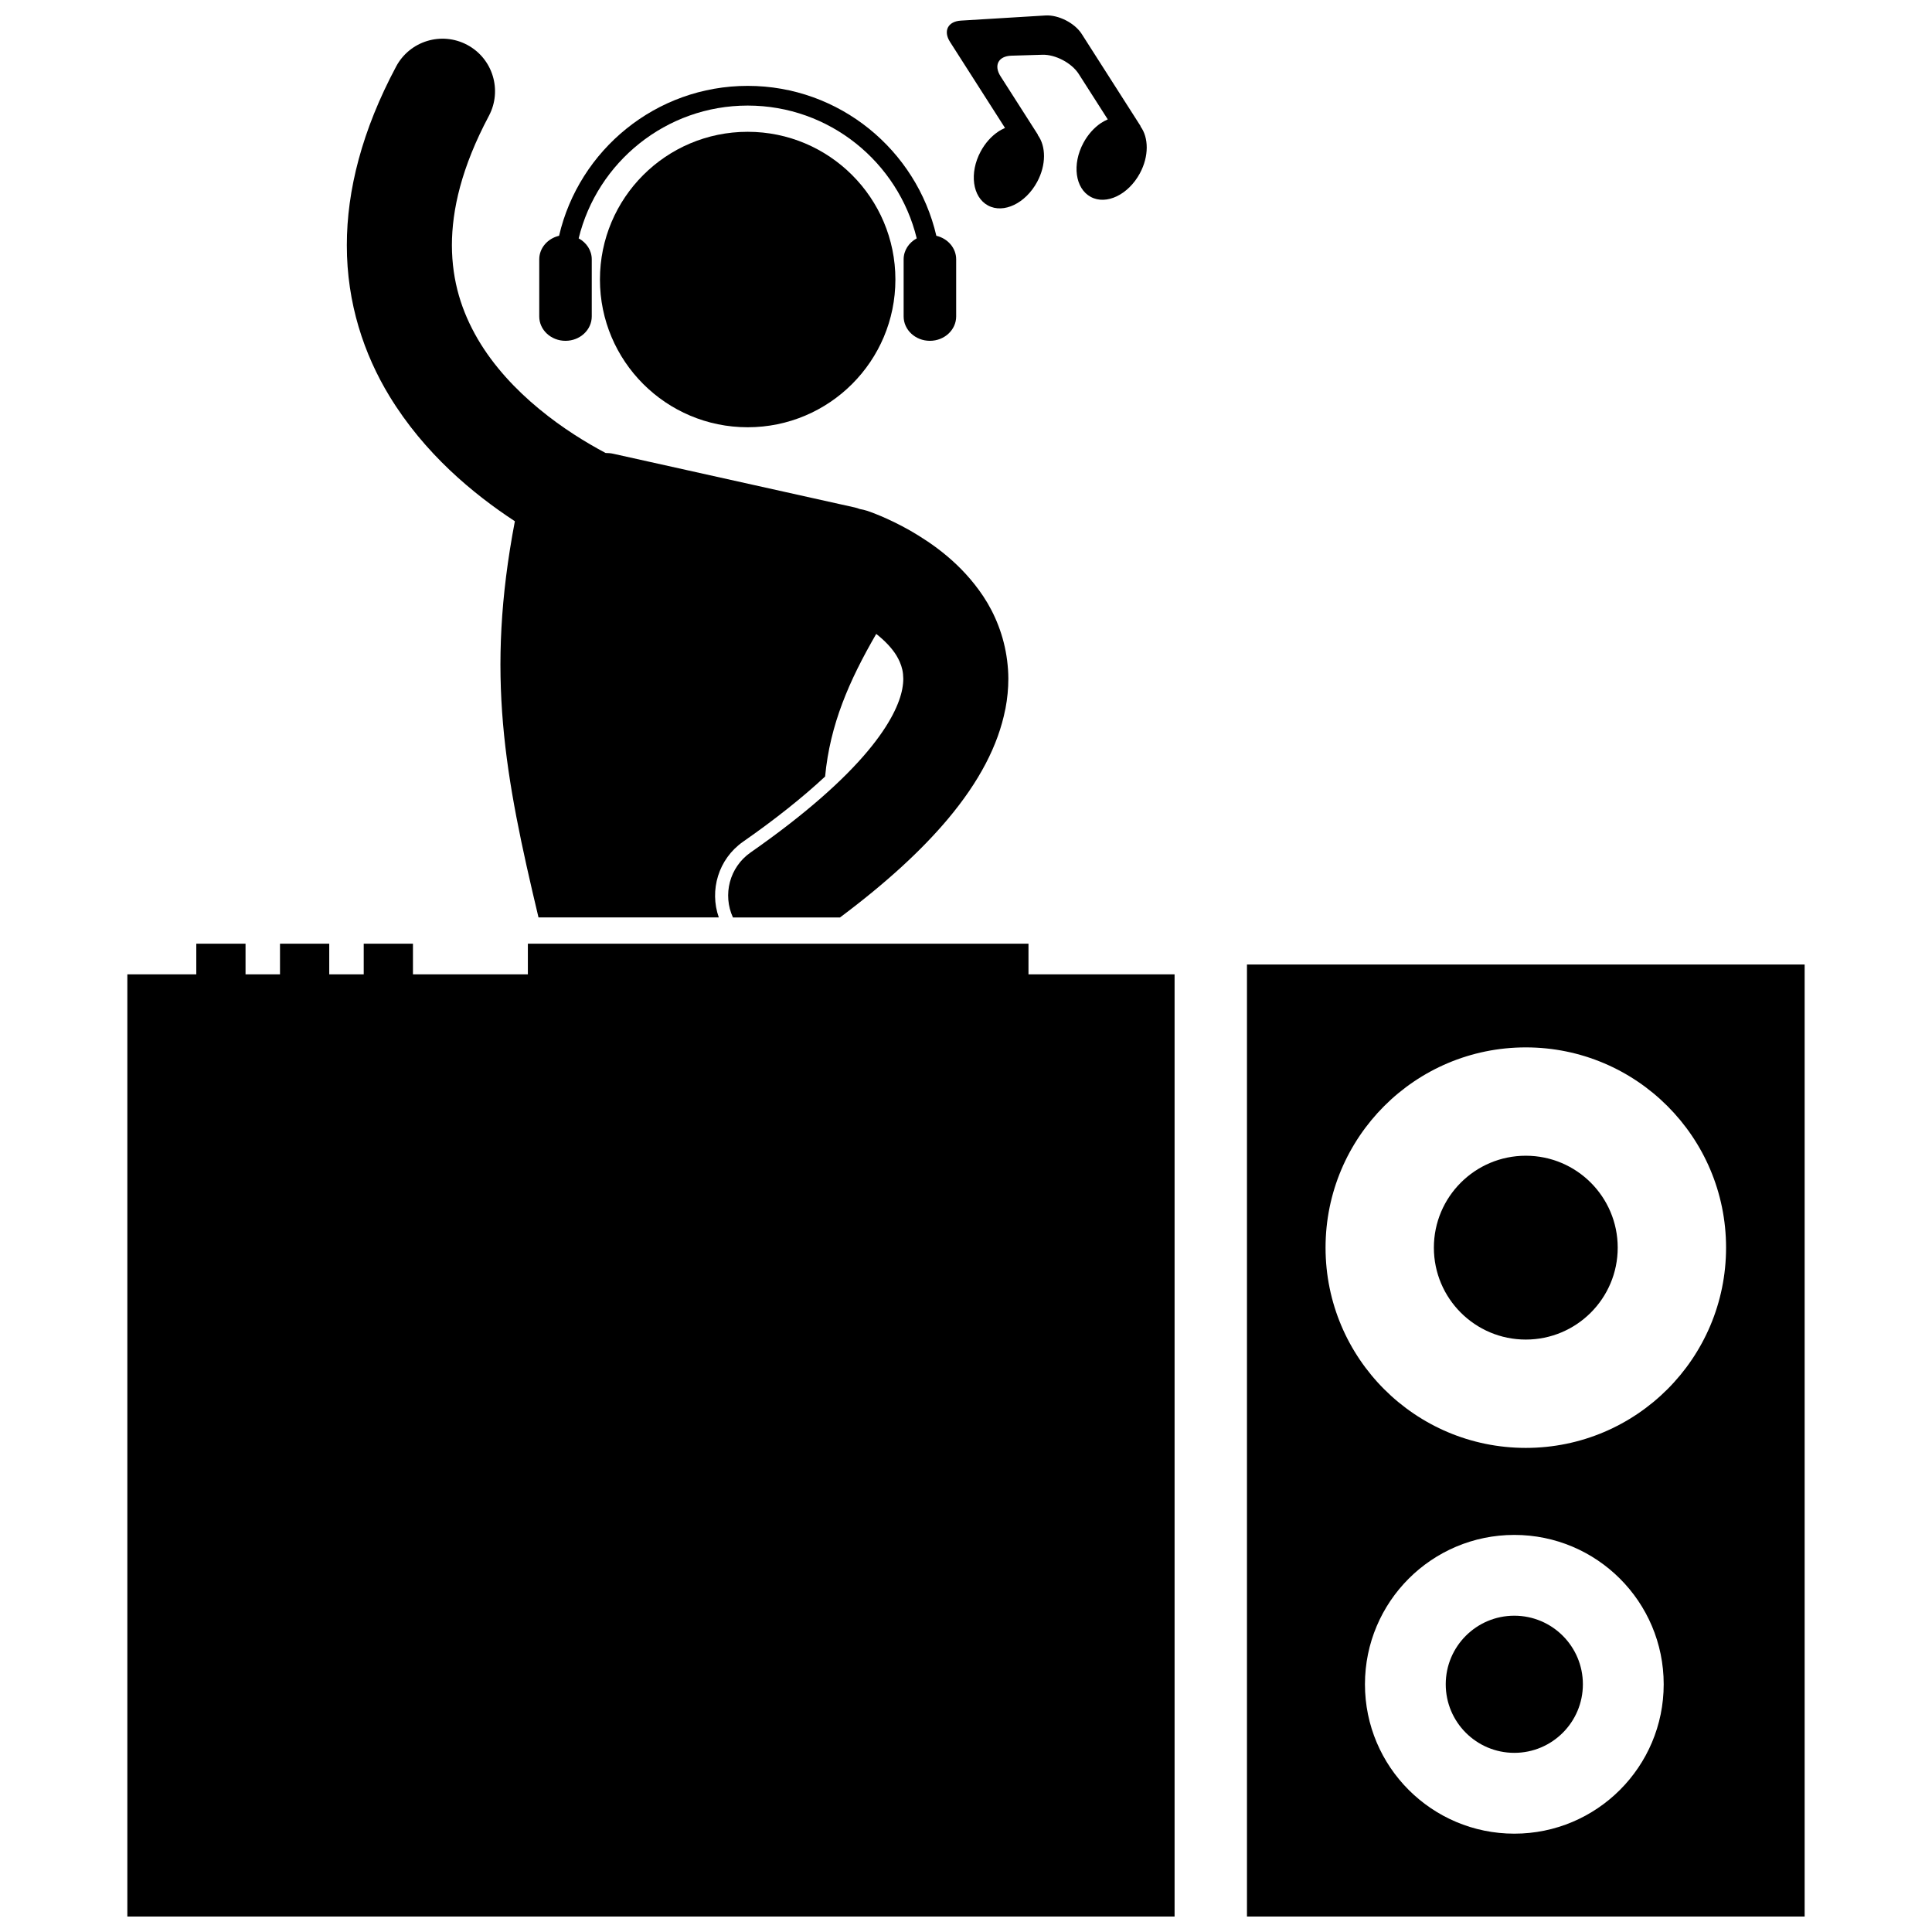
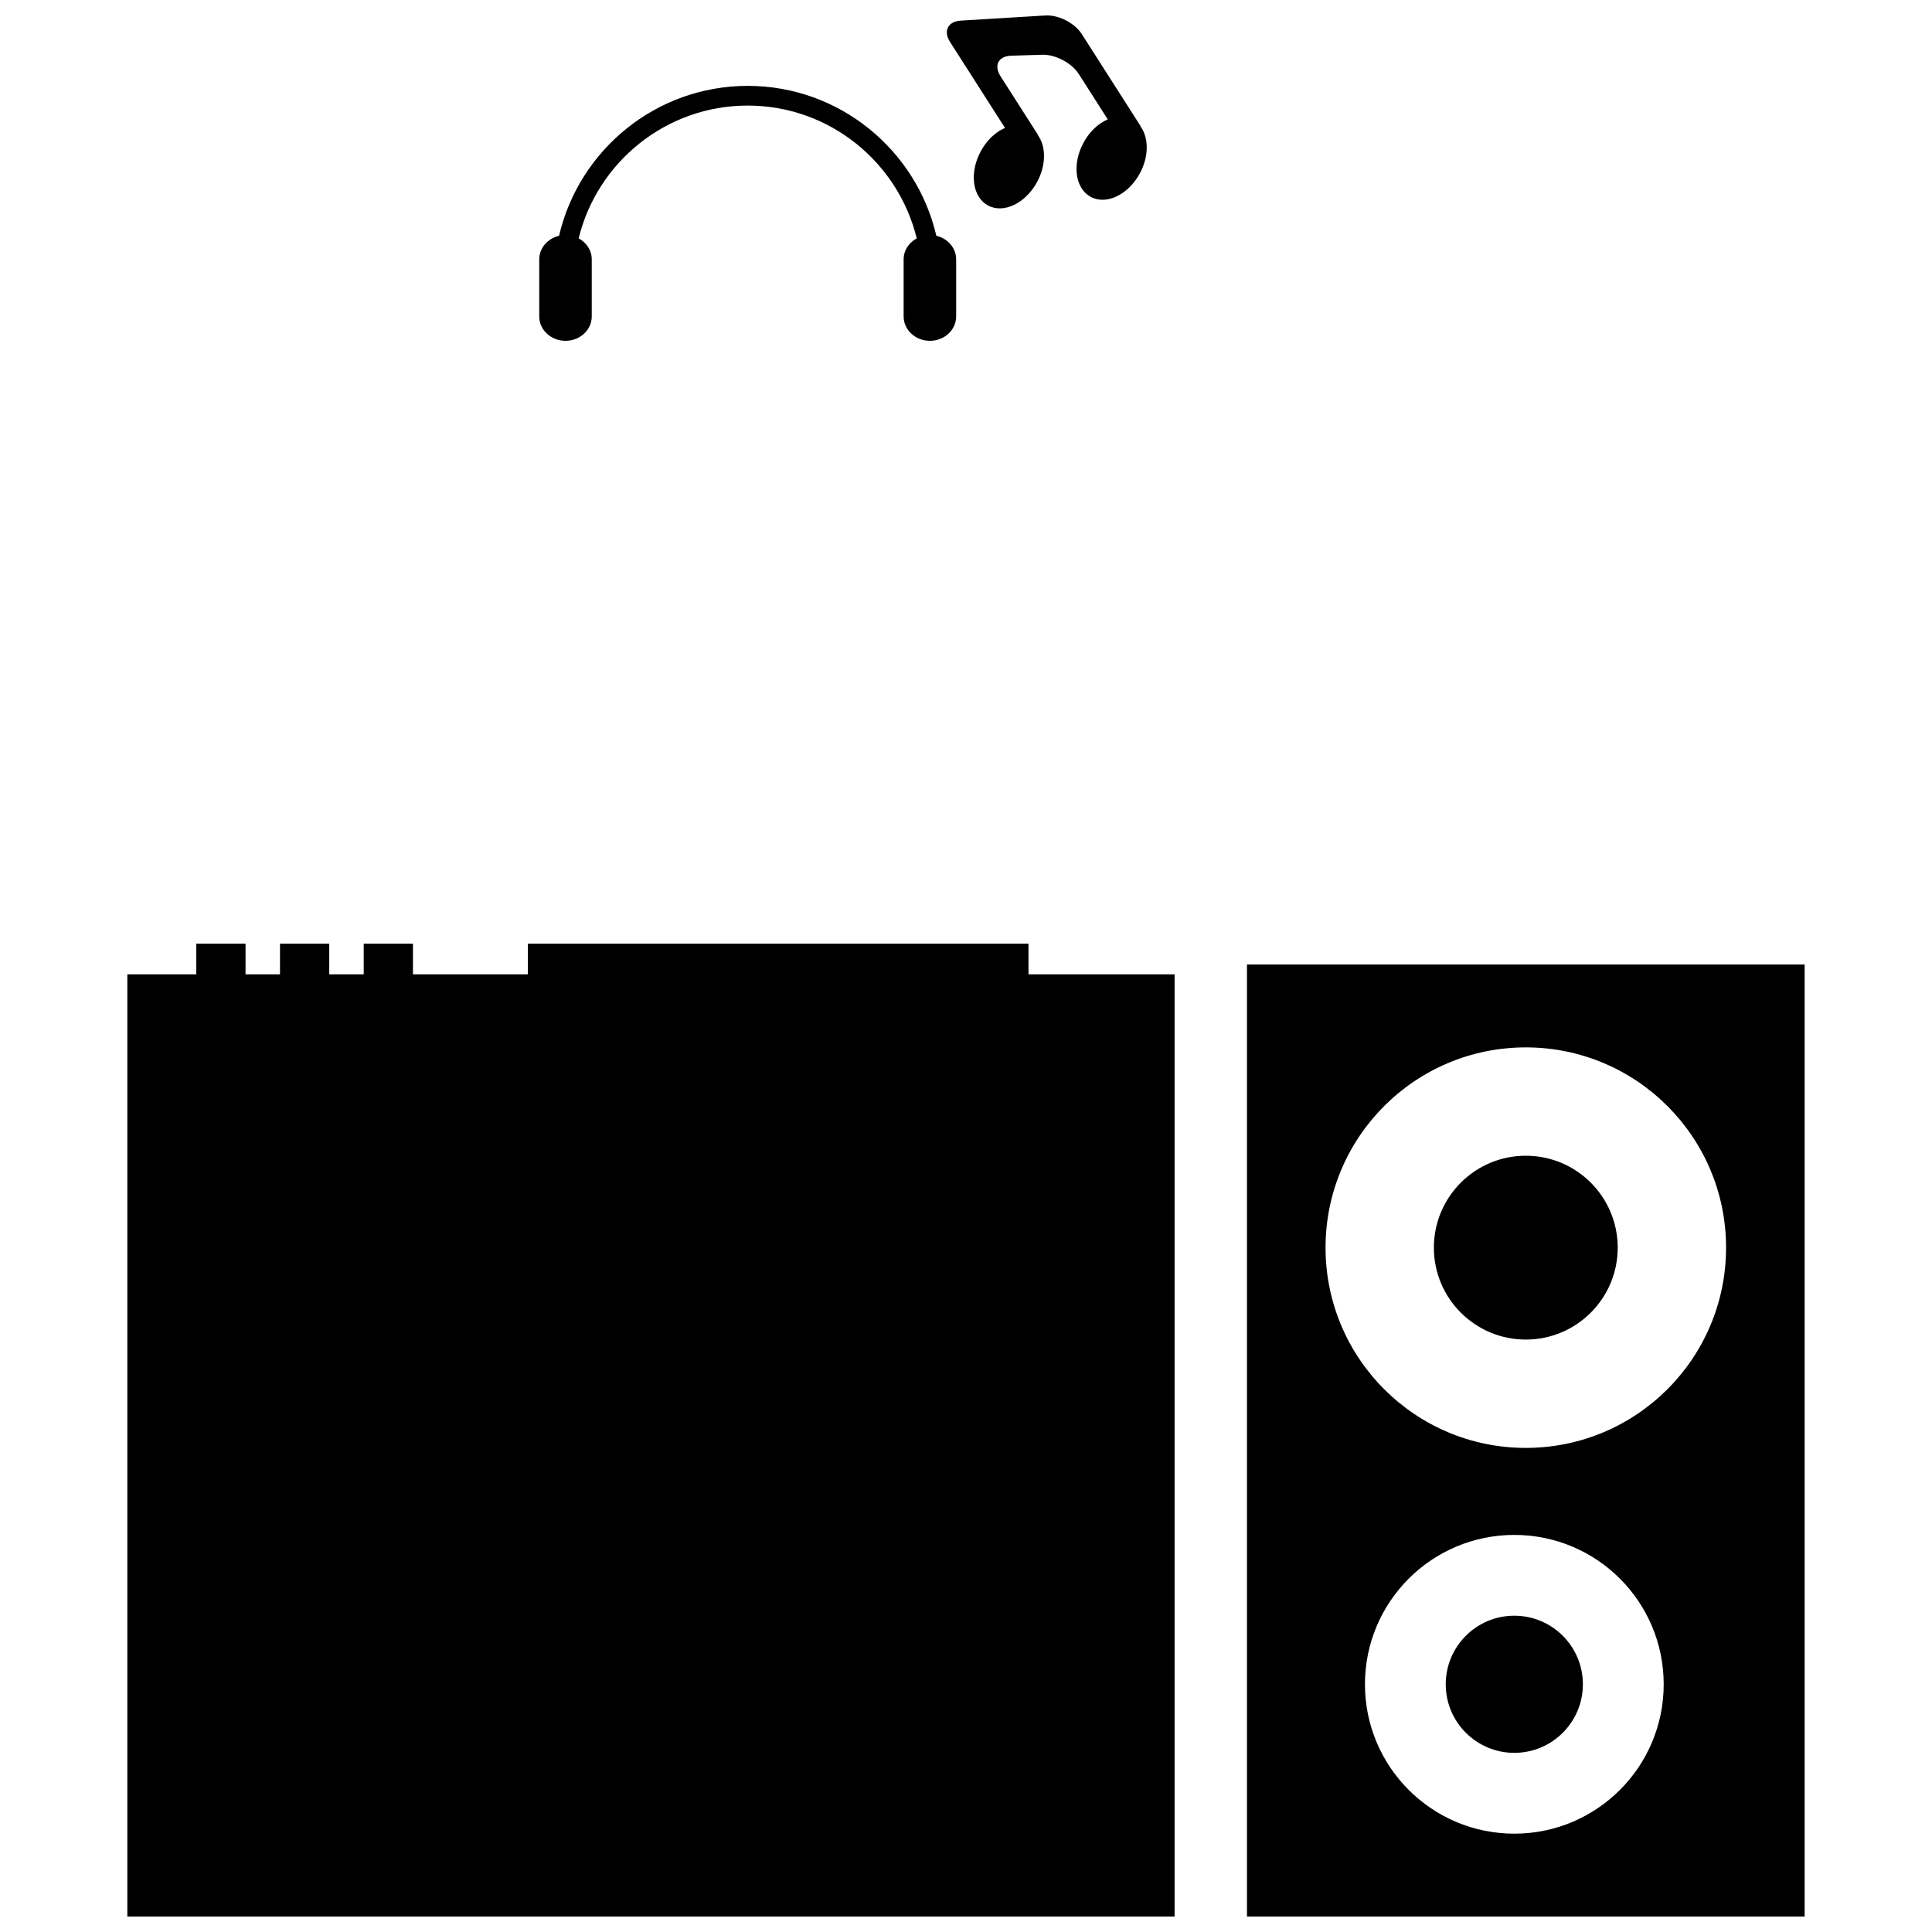
<svg xmlns="http://www.w3.org/2000/svg" width="800px" height="800px" version="1.1" viewBox="144 144 512 512">
  <defs>
    <clipPath id="c">
      <path d="m394 148.09h54v51.906h-54z" />
    </clipPath>
    <clipPath id="b">
      <path d="m177 394h279v257.9h-279z" />
    </clipPath>
    <clipPath id="a">
      <path d="m474 399h149v252.9h-149z" />
    </clipPath>
  </defs>
-   <path d="m381.29 218.08c0 21.621-17.527 39.148-39.148 39.148-21.625 0-39.152-17.527-39.152-39.148 0-21.625 17.527-39.152 39.152-39.152 21.621 0 39.148 17.527 39.148 39.152" />
  <path d="m293.86 234.32c3.844 0 6.961-2.894 6.961-6.465v-15.125c0-2.383-1.402-4.441-3.469-5.562 4.918-20.172 23.129-35.191 44.797-35.191 21.664 0 39.875 15.02 44.793 35.191-2.066 1.121-3.469 3.18-3.469 5.562v15.125c0 3.57 3.113 6.465 6.961 6.465 3.844 0 6.961-2.894 6.961-6.465v-15.125c0-3.019-2.238-5.535-5.254-6.246-5.277-22.73-25.676-39.727-49.988-39.727-24.316 0-44.719 16.996-49.992 39.727-3.016 0.711-5.254 3.227-5.254 6.246v15.125c-0.008 3.57 3.109 6.465 6.953 6.465z" />
  <g clip-path="url(#c)">
    <path d="m410.34 177.91c-0.633 0.285-1.266 0.598-1.871 1.02-1.773 1.211-3.387 2.988-4.578 5.203-3.059 5.68-2.191 12.098 1.941 14.324 4.137 2.227 9.969-0.574 13.027-6.262 2.434-4.512 2.352-9.453 0.16-12.422l0.043-0.055-9.91-15.508c-1.852-2.898-0.559-5.352 2.875-5.453l8.23-0.246c3.434-0.102 7.754 2.18 9.605 5.07l7.707 12.059c-0.633 0.281-1.266 0.602-1.875 1.016-1.77 1.215-3.383 2.988-4.574 5.203-3.062 5.684-2.191 12.094 1.941 14.32 4.129 2.227 9.957-0.574 13.02-6.254 2.434-4.512 2.352-9.457 0.16-12.43l0.043-0.051-15.629-24.461c-1.852-2.891-6.164-5.09-9.594-4.883h-0.004l-22.426 1.363c-3.426 0.207-4.719 2.746-2.867 5.641z" />
  </g>
-   <path d="m340.92 367.06c8.477-5.906 15.809-11.75 21.742-17.273 1.297-13.762 6.344-25.352 13.547-37.793 2.262 1.766 4.18 3.789 5.363 5.731 0.336 0.562 0.613 1.105 0.855 1.648 0.617 1.391 0.938 2.773 0.953 4.496 0 0.785-0.078 1.676-0.273 2.711v0.02c-0.684 3.59-3.016 9.133-9.203 16.508-6.172 7.379-16.117 16.43-30.992 26.805-5.609 3.918-7.438 11.215-4.676 17.219h28.375c12.336-9.227 21.664-17.844 28.629-26.137 8.254-9.852 13.27-19.422 15.16-28.973 0.02-0.086 0.043-0.168 0.062-0.254 0.5-2.652 0.758-5.297 0.758-7.894 0.004-1.656-0.129-3.269-0.324-4.848-0.82-6.519-3.231-12.355-6.32-17.004-5.82-8.723-13.426-13.984-19.445-17.453-6.055-3.43-10.73-4.992-11.32-5.195-0.648-0.215-1.301-0.359-1.953-0.477-0.445-0.176-0.895-0.312-1.332-0.414-21.34-4.746-42.68-9.492-64.023-14.238-0.605-0.141-1.297-0.191-2.023-0.203-5.039-2.68-11.449-6.57-17.586-11.652-6.231-5.125-12.117-11.398-16.309-18.578-4.191-7.211-6.805-15.191-6.828-24.828 0.012-9.379 2.535-20.609 9.793-34.262 3.613-6.785 1.047-15.219-5.742-18.832-6.785-3.613-15.215-1.043-18.832 5.742-9.016 16.891-13.074 32.812-13.062 47.352-0.023 15.418 4.594 28.965 11.254 39.93 9.332 15.34 22.246 25.98 33.277 33.223-7.758 40.648-2.719 67.262 6.262 104.99h47.781c-2.531-7.191-0.117-15.488 6.434-20.066z" />
  <g clip-path="url(#b)">
    <path d="m416.56 402.21v-8.121h-132.67v8.121h-30.453v-8.121h-13.047v8.121h-9.137v-8.121h-13.051v8.121h-9.133v-8.121h-13.051v8.121h-18.27v249.69h277.53v-249.69z" />
  </g>
  <g clip-path="url(#a)">
    <path d="m622.25 399.6h-147.79v252.3h147.79zm-76.938 230.34c-21.863 0-39.586-17.723-39.586-39.586 0-21.863 17.723-39.586 39.586-39.586s39.586 17.723 39.586 39.586c-0.004 21.863-17.727 39.586-39.586 39.586zm3.043-102.23c-29.309 0-53.07-23.758-53.07-53.07 0-29.309 23.758-53.07 53.07-53.07 29.309 0 53.07 23.762 53.07 53.07 0 29.312-23.762 53.07-53.07 53.07z" />
  </g>
  <path d="m572.71 474.64c0 13.453-10.906 24.359-24.359 24.359s-24.359-10.906-24.359-24.359 10.906-24.359 24.359-24.359 24.359 10.906 24.359 24.359" />
  <path d="m563.48 590.35c0 10.035-8.137 18.172-18.172 18.172s-18.172-8.137-18.172-18.172c0-10.035 8.137-18.172 18.172-18.172s18.172 8.137 18.172 18.172" />
</svg>